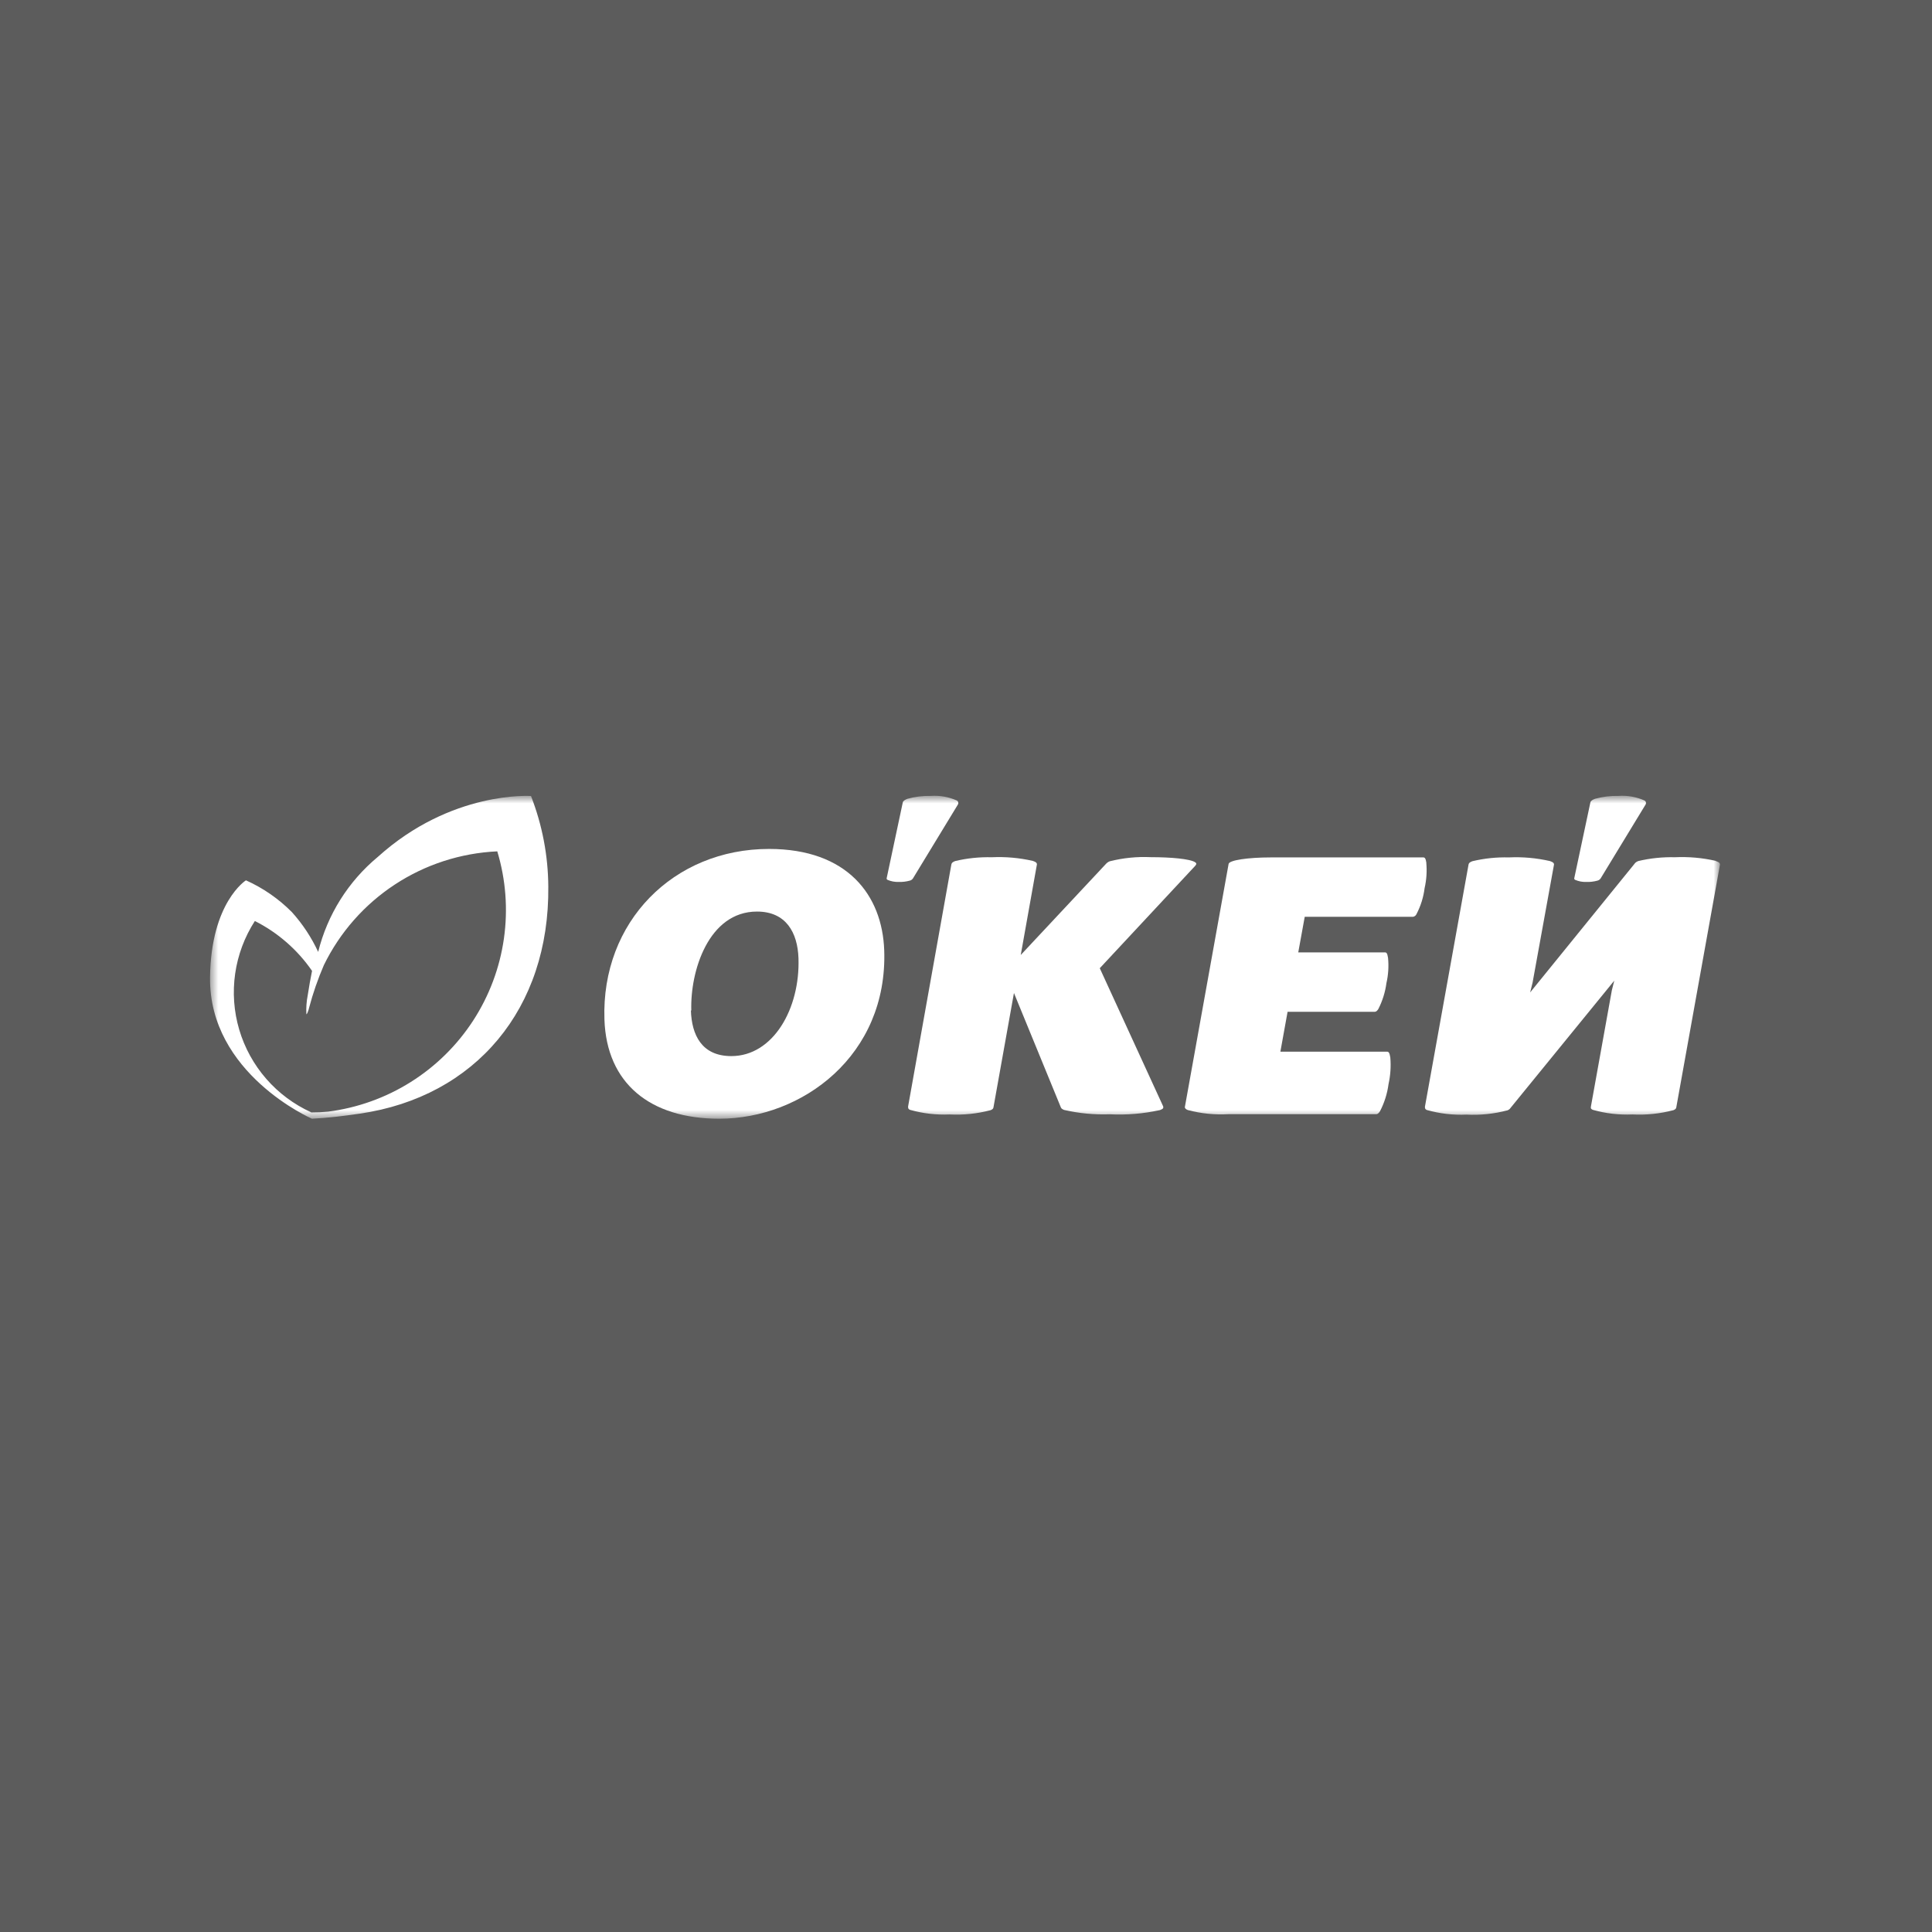
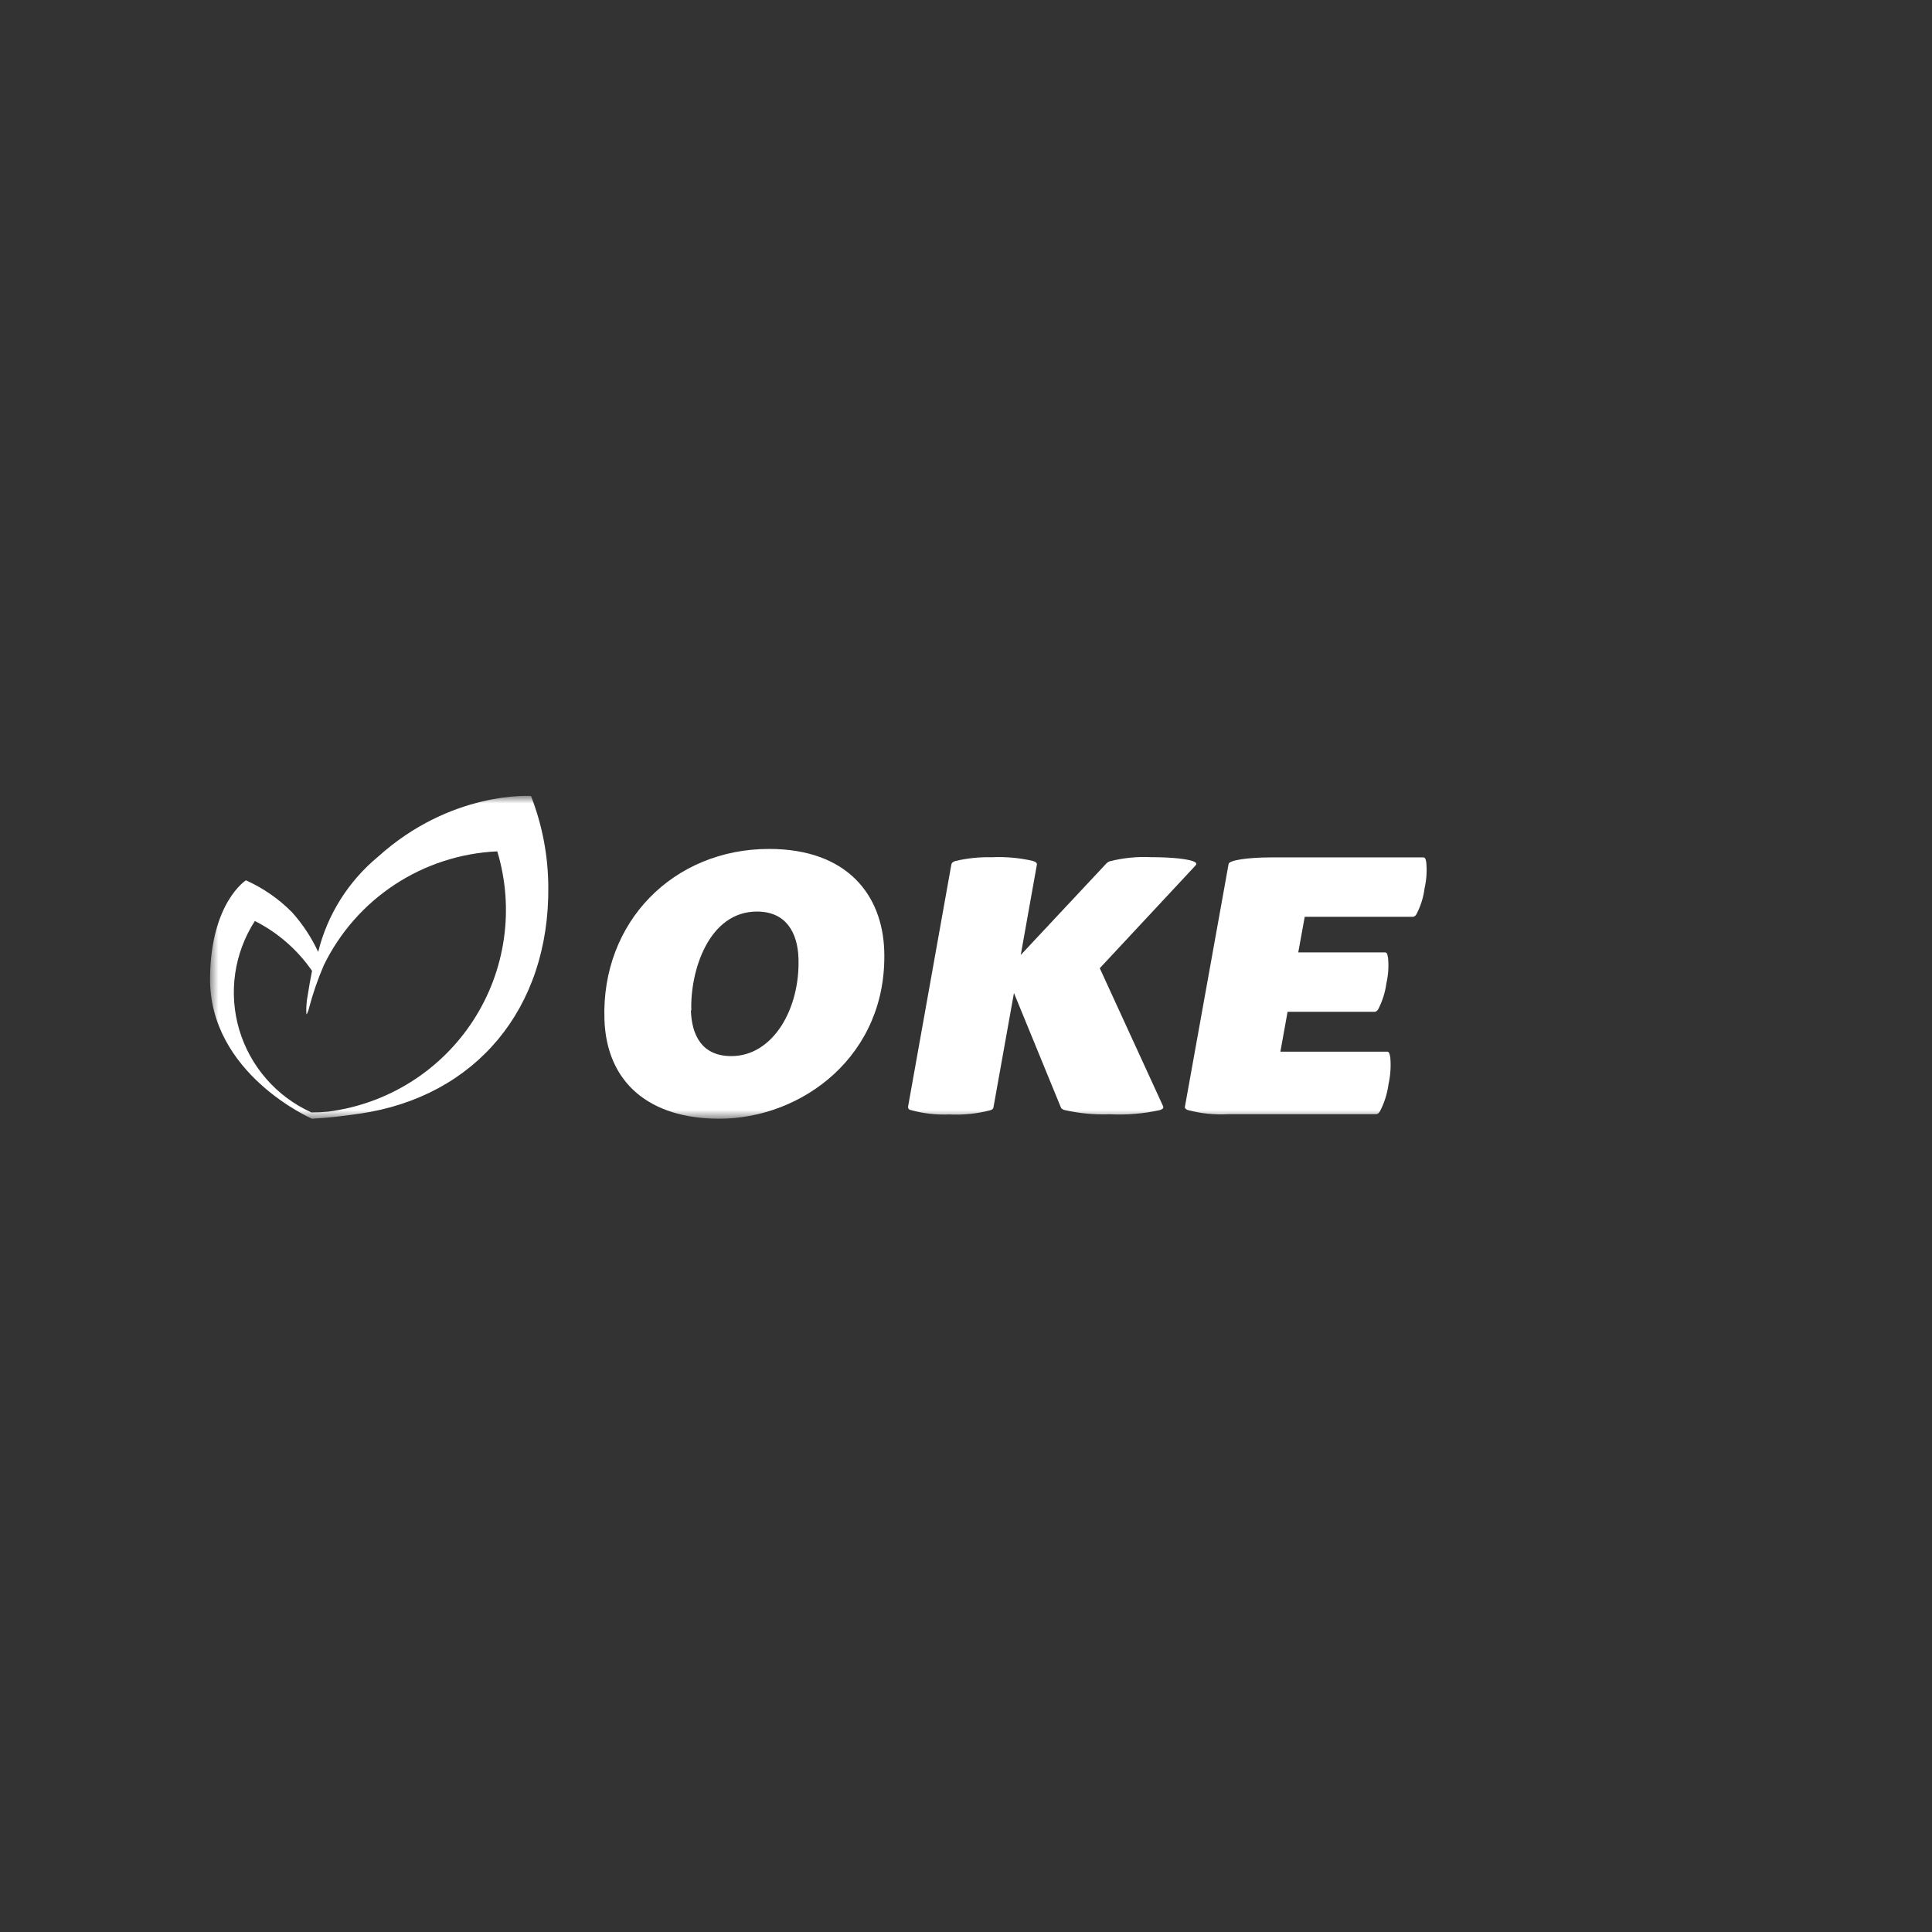
<svg xmlns="http://www.w3.org/2000/svg" width="208" height="208" viewBox="0 0 208 208" fill="none">
  <rect x="0" y="0" width="208" height="208" fill="#333333" stroke="none" />
-   <rect width="208" height="208" fill="white" fill-opacity="0.2" />
  <mask id="mask0_6211_56652" style="mask-type:luminance" maskUnits="userSpaceOnUse" x="22" y="85" width="164" height="36">
    <path d="M185.185 85.689H22.578V120.443H185.185V85.689Z" fill="white" />
  </mask>
  <g mask="url(#mask0_6211_56652)">
    <path d="M153.565 92.899C153.487 92.378 153.382 92.309 153.225 92.309H136.854C134.32 92.309 132.352 92.613 132.274 93.004L127.562 119.191C127.562 119.339 127.711 119.452 127.893 119.512C129.312 119.888 130.782 120.038 132.247 119.955H148.175C148.323 119.955 148.453 119.816 148.567 119.643C149.043 118.728 149.355 117.737 149.49 116.715C149.699 115.774 149.764 114.807 149.681 113.847C149.594 113.3 149.49 113.222 149.315 113.222H137.847L138.622 108.93H148.018C148.157 108.93 148.288 108.799 148.392 108.634C148.838 107.76 149.133 106.817 149.263 105.845C149.468 104.954 149.526 104.036 149.437 103.126C149.359 102.604 149.263 102.535 149.098 102.535H139.771L140.468 98.703H152.128C152.21 98.689 152.288 98.655 152.354 98.603C152.419 98.552 152.47 98.485 152.503 98.408C152.957 97.537 153.252 96.593 153.373 95.619C153.577 94.728 153.639 93.81 153.556 92.899" fill="white" />
    <path d="M114.179 119.139C114.248 119.313 114.274 119.374 114.553 119.495C116.171 119.867 117.832 120.025 119.49 119.965C121.299 120.054 123.112 119.902 124.881 119.513C125.133 119.417 125.308 119.339 125.22 119.096L118.402 104.238L128.695 93.195C128.86 93.004 128.799 92.909 128.643 92.813C128.077 92.474 126.126 92.283 123.888 92.283C122.402 92.214 120.915 92.363 119.473 92.726C119.305 92.794 119.156 92.901 119.038 93.039L109.894 102.813L111.636 93.056C111.636 92.839 111.401 92.761 111.183 92.683C109.739 92.354 108.256 92.222 106.777 92.292C105.452 92.257 104.129 92.394 102.841 92.7C102.64 92.778 102.466 92.856 102.423 93.074L97.764 119.139C97.764 119.356 97.816 119.417 97.973 119.487C99.356 119.879 100.794 120.046 102.231 119.982C103.721 120.058 105.213 119.902 106.655 119.521C106.794 119.452 106.907 119.409 106.951 119.252L109.163 106.906L114.179 119.139Z" fill="white" />
-     <path d="M184.723 92.683C183.279 92.353 181.796 92.222 180.316 92.291C178.992 92.258 177.669 92.395 176.38 92.7C176.26 92.74 176.15 92.805 176.058 92.891L164.737 106.845L164.999 105.785L167.306 93.073C167.306 92.856 167.071 92.778 166.854 92.7C165.41 92.371 163.927 92.239 162.447 92.309C161.126 92.274 159.805 92.411 158.52 92.717C158.32 92.796 158.137 92.874 158.102 93.091L153.408 119.156C153.408 119.374 153.46 119.434 153.617 119.504C155.001 119.895 156.439 120.063 157.875 119.999C159.365 120.076 160.857 119.92 162.299 119.539C162.387 119.506 162.467 119.456 162.534 119.391L173.794 105.576L173.533 106.61L171.277 119.139C171.234 119.356 171.33 119.417 171.486 119.487C172.87 119.879 174.308 120.046 175.745 119.982C177.235 120.058 178.726 119.902 180.168 119.521C180.308 119.452 180.421 119.408 180.464 119.252L185.175 93.073C185.175 92.856 184.94 92.778 184.723 92.7" fill="white" />
-     <path d="M174.222 85.688C173.386 85.669 172.554 85.772 171.748 85.992C171.513 86.07 171.27 86.201 171.226 86.366L169.484 94.559C169.484 94.629 169.484 94.672 169.598 94.733C169.972 94.891 170.376 94.965 170.782 94.95C171.184 94.965 171.587 94.918 171.975 94.811C172.122 94.776 172.249 94.686 172.332 94.559L177.174 86.6C177.21 86.532 177.22 86.452 177.201 86.376C177.182 86.301 177.134 86.235 177.069 86.192C176.179 85.793 175.204 85.62 174.23 85.688" fill="white" />
-     <path d="M100.194 85.688C99.359 85.669 98.526 85.772 97.721 85.992C97.495 86.07 97.251 86.201 97.199 86.366L95.457 94.559C95.457 94.629 95.457 94.672 95.57 94.733C95.945 94.89 96.349 94.964 96.754 94.95C97.154 94.964 97.553 94.917 97.939 94.811C98.012 94.795 98.082 94.764 98.143 94.721C98.204 94.678 98.256 94.623 98.296 94.559L103.138 86.6C103.174 86.532 103.184 86.452 103.165 86.376C103.145 86.301 103.098 86.235 103.033 86.192C102.143 85.793 101.168 85.62 100.194 85.688Z" fill="white" />
    <path d="M95.196 102.318C95.579 113.613 86.383 120.442 77.431 120.442C69.968 120.442 65.301 116.611 65.074 109.755C64.717 99.251 72.511 91.397 82.795 91.397C91.234 91.397 94.987 96.375 95.196 102.318ZM74.383 108.791C74.47 111.397 75.524 113.7 78.737 113.7C83.231 113.7 86.148 108.6 85.965 103.161C85.869 100.398 84.624 98.139 81.498 98.139C76.273 98.139 74.287 104.577 74.427 108.791" fill="white" />
    <path fill-rule="evenodd" clip-rule="evenodd" d="M33.585 120.442C34.456 120.399 35.327 120.321 36.197 120.225H36.223C37.032 120.134 37.801 120.026 38.629 119.91L38.74 119.895C51.193 118.079 59.169 108.591 59.03 95.445C59.01 92.11 58.378 88.806 57.166 85.697C57.166 85.697 48.598 85.097 40.673 92.257C37.495 94.895 35.246 98.478 34.255 102.483C33.534 100.926 32.583 99.485 31.434 98.208C30.009 96.769 28.329 95.606 26.479 94.776C26.479 94.776 22.717 97.131 22.613 105.203C22.473 115.603 33.585 120.442 33.585 120.442ZM44.222 116.491C41.528 118.184 38.496 119.272 35.337 119.678C34.721 119.739 34.102 119.768 33.482 119.765L33.474 119.737C31.636 118.898 29.998 117.677 28.671 116.155C27.328 114.617 26.334 112.809 25.755 110.853C25.177 108.897 25.028 106.84 25.318 104.821C25.608 102.802 26.332 100.87 27.438 99.155C29.908 100.403 32.025 102.249 33.595 104.525C33.421 105.394 33.273 106.202 33.133 107.131C32.998 107.809 32.948 108.501 32.985 109.191L32.985 109.194C33.029 109.202 33.106 109.065 33.23 108.687C33.249 108.63 33.264 108.572 33.273 108.513C33.689 106.941 34.222 105.401 34.867 103.908C36.588 100.38 39.23 97.38 42.516 95.225C45.801 93.069 49.609 91.836 53.537 91.657C54.456 94.7 54.7 97.905 54.251 101.051C53.803 104.197 52.674 107.207 50.942 109.874C49.21 112.54 46.917 114.798 44.222 116.491Z" fill="white" />
  </g>
</svg>